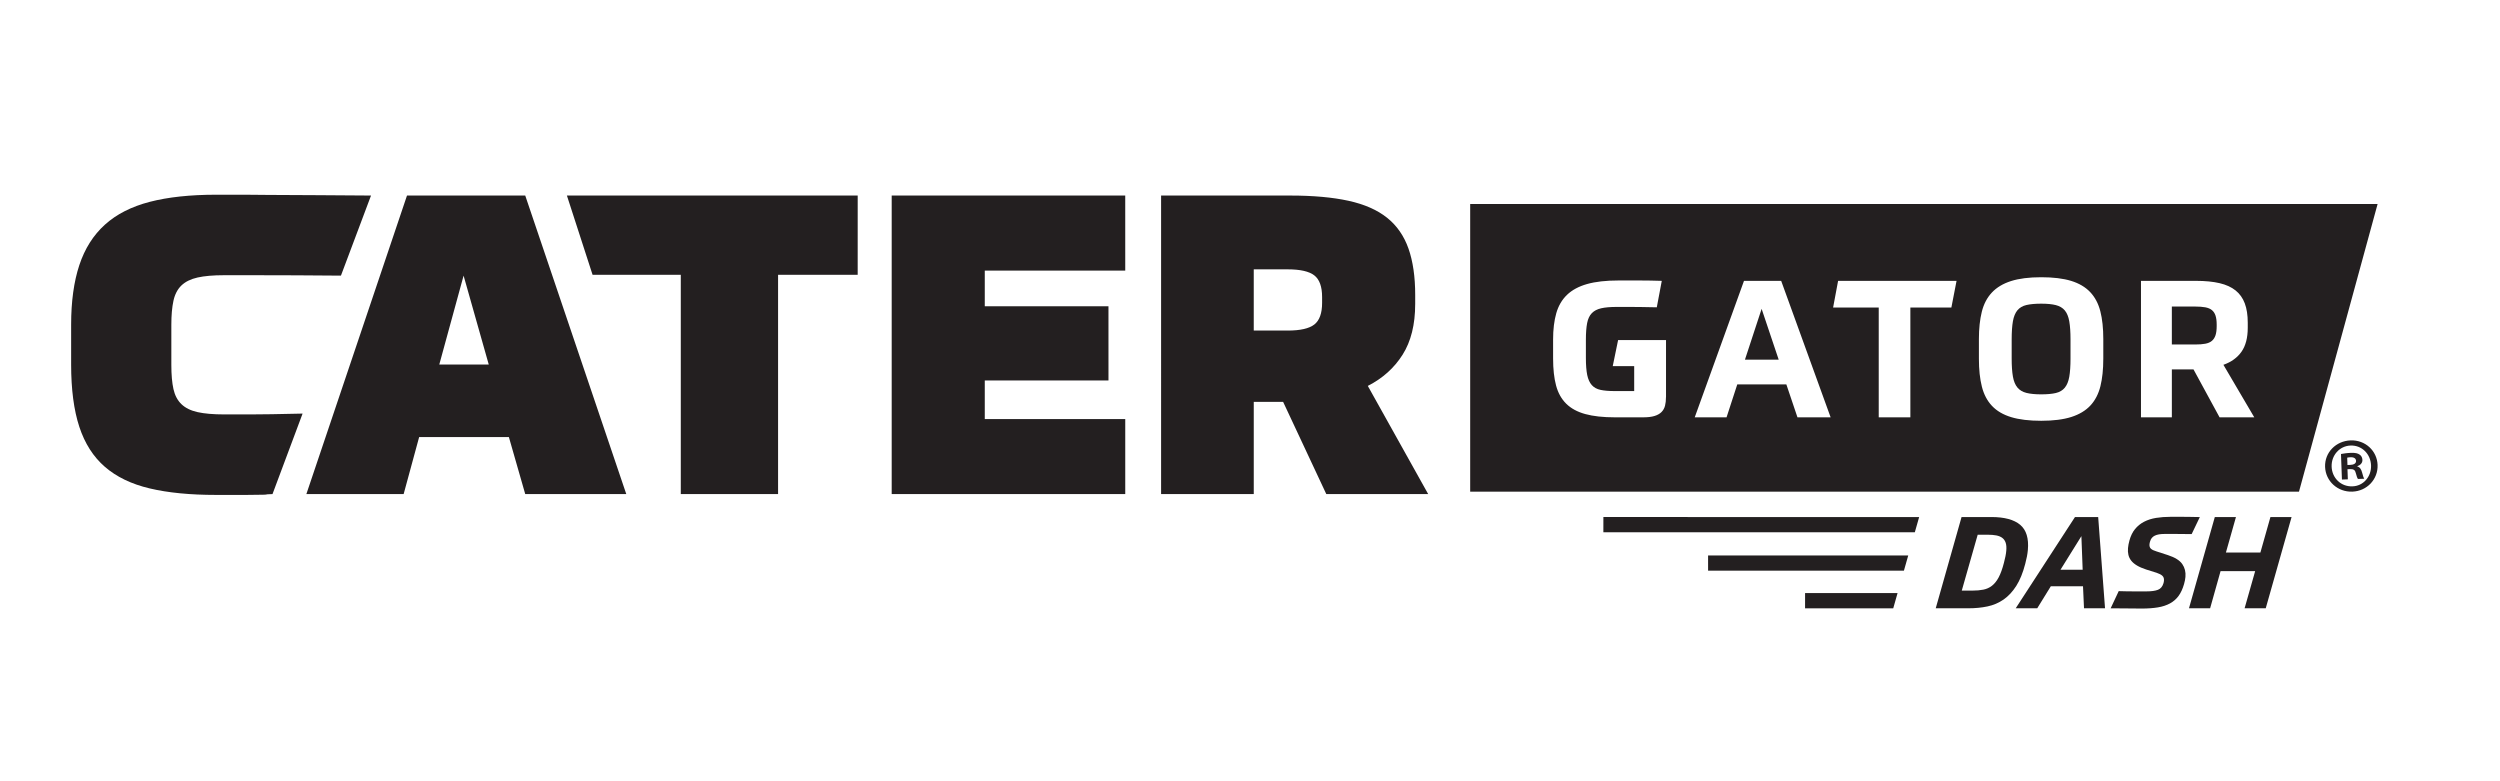
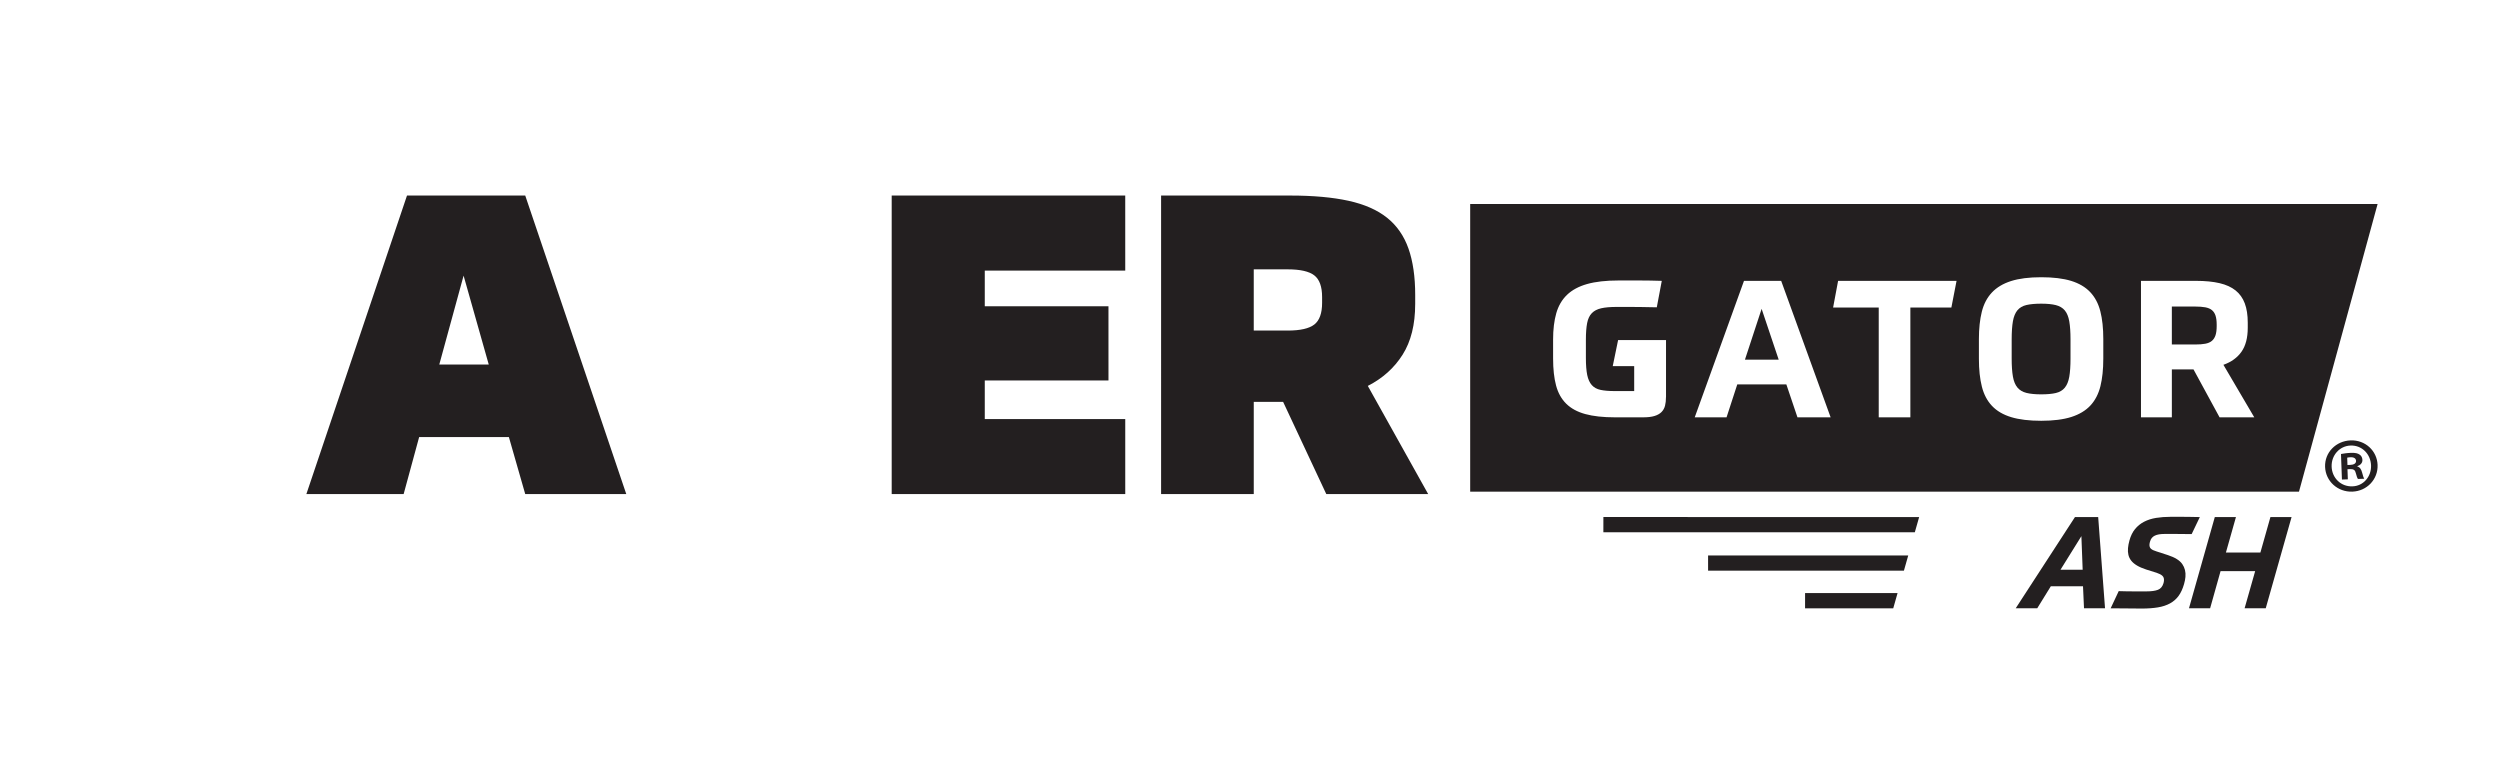
<svg xmlns="http://www.w3.org/2000/svg" id="Layer_1" data-name="Layer 1" version="1.1" viewBox="0 0 288 90">
  <g>
-     <path d="M19.739,42.042c0,1.128.081,2.053.242,2.778.16.724.467,1.303.918,1.738s1.071.742,1.859.918c.789.177,1.811.265,3.068.265h3.067c.66,0,1.465-.007,2.415-.024.949-.016,2.133-.039,3.55-.072l-3.466,9.274c-1.159.032-.334.056-1.074.072-.742.016-1.386.024-1.933.024h-3.478c-2.994,0-5.547-.248-7.655-.748-2.109-.498-3.833-1.329-5.169-2.488-1.337-1.159-2.318-2.696-2.946-4.612-.628-1.916-.942-4.307-.942-7.173v-4.589c0-2.673.314-4.958.942-6.858.628-1.9,1.61-3.454,2.946-4.662,1.336-1.207,3.059-2.085,5.169-2.633,2.109-.547,4.661-.821,7.655-.821h3.285c.74,0,1.626.008,2.657.024s10.443.04,11.892.072l-3.465,9.226c-1.417-.032-9.039-.049-10.069-.049h-3.381c-1.256,0-2.279.089-3.068.265-.789.178-1.408.484-1.859.918s-.757,1.023-.918,1.763c-.161.741-.242,1.659-.242,2.753v4.637Z" fill="#231f20" stroke-width="0" />
    <path d="M58.623,50.35h-10.337l-1.787,6.569h-11.206l11.593-34.392h13.621l11.64,34.392h-11.64l-1.884-6.569ZM50.604,41.994h5.7l-2.898-10.24-2.801,10.24Z" fill="#231f20" stroke-width="0" />
-     <polygon points="78.427 56.919 78.427 31.657 68.264 31.657 65.307 22.527 98.807 22.527 98.805 31.657 89.634 31.657 89.634 56.919 78.427 56.919" fill="#231f20" stroke-width="0" />
    <polygon points="102.723 56.919 102.723 22.527 129.627 22.527 129.629 31.174 113.446 31.174 113.446 35.28 127.695 35.28 127.697 43.83 113.446 43.83 113.446 48.273 129.629 48.273 129.629 56.919 102.723 56.919" fill="#231f20" stroke-width="0" />
    <path d="M163.029,35.038c0,2.351-.483,4.291-1.448,5.821-.966,1.53-2.303,2.729-4.01,3.598l6.956,12.462h-11.738l-4.975-10.627h-3.381v10.627h-10.675V22.527h14.877c2.64,0,4.878.202,6.714.604,1.835.403,3.316,1.055,4.444,1.956,1.127.902,1.948,2.086,2.464,3.55.515,1.466.773,3.245.773,5.337v1.062ZM152.306,34.217c0-1.191-.298-2.021-.893-2.488-.597-.467-1.618-.7-3.068-.7h-3.913v7.052h3.913c1.449,0,2.471-.234,3.068-.7.595-.467.893-1.296.893-2.488v-.676Z" fill="#231f20" stroke-width="0" />
    <path d="M254.811,35.723c-.191-.155-.445-.261-.762-.321-.316-.058-.711-.088-1.181-.088h-2.672v4.372h2.672c.47,0,.864-.029,1.181-.089.317-.058.571-.169.762-.33.191-.162.331-.379.419-.652.089-.271.132-.621.132-1.048v-.176c0-.413-.044-.755-.132-1.028-.088-.271-.228-.485-.419-.64" fill="#231f20" stroke-width="0" />
    <polygon points="201.018 41.431 204.905 41.431 202.939 35.579 201.018 41.431" fill="#231f20" stroke-width="0" />
    <path d="M169.365,23.5v33.14h95.478l9.057-33.14h-104.535ZM191.921,45.736c0,.384-.037.718-.11,1.005-.074.287-.21.53-.409.729-.198.199-.468.35-.807.452-.338.104-.773.155-1.302.155h-3.246c-1.369,0-2.51-.125-3.422-.376-.913-.25-1.645-.648-2.197-1.192-.552-.545-.942-1.244-1.17-2.098-.228-.853-.342-1.891-.342-3.113v-2.186c0-1.163.122-2.171.365-3.025.243-.854.655-1.559,1.237-2.119.581-.56,1.354-.975,2.318-1.248.964-.272,2.168-.408,3.61-.408h2.506c.39,0,.784.004,1.181.011.397.007.831.018,1.303.033l-.574,3.047c-.692-.013-1.284-.025-1.777-.033-.494-.007-.917-.011-1.27-.011h-1.59c-.722,0-1.311.051-1.766.155-.457.104-.818.291-1.082.563-.265.273-.445.655-.541,1.147-.095.494-.143,1.137-.143,1.932v2.075c0,.825.052,1.485.155,1.977.104.493.28.88.53,1.159s.589.464,1.017.552c.427.089.963.133,1.611.133h2.252v-2.87h-2.472l.618-3.003h5.52v6.557ZM207.068,48.077l-1.281-3.797h-5.652l-1.236,3.797h-3.666l5.675-15.722h4.284l5.697,15.722h-3.82ZM224.799,35.425h-4.725v12.652h-3.644v-12.652h-5.255l.574-3.07h13.646l-.596,3.07ZM242.299,41.342c0,1.207-.11,2.256-.33,3.147-.222.891-.604,1.631-1.149,2.22s-1.278,1.03-2.197,1.325c-.92.294-2.079.441-3.478.441-1.383,0-2.535-.14-3.455-.419-.921-.279-1.656-.71-2.208-1.292-.552-.581-.942-1.321-1.17-2.22-.228-.898-.342-1.964-.342-3.201v-2.296c0-1.193.111-2.234.332-3.125.22-.889.607-1.63,1.159-2.219.552-.589,1.288-1.03,2.208-1.325.919-.294,2.079-.441,3.477-.441,1.383,0,2.532.14,3.445.419.912.28,1.644.711,2.196,1.292.552.582.942,1.318,1.17,2.208.228.891.342,1.954.342,3.191v2.296ZM255.695,48.077l-3.003-5.521h-2.495v5.521h-3.556v-15.722h6.338c1.06,0,1.964.089,2.716.265.75.176,1.365.456,1.843.839.478.382.832.88,1.06,1.49.229.612.342,1.351.342,2.22v.596c0,1.148-.239,2.065-.717,2.75-.478.684-1.174,1.188-2.087,1.512l3.556,6.05h-3.996Z" fill="#231f20" stroke-width="0" />
    <path d="M237.861,35.756c-.25-.294-.592-.497-1.026-.607-.435-.111-.998-.166-1.689-.166s-1.258.052-1.7.155c-.442.103-.788.306-1.039.607-.25.302-.423.722-.519,1.259-.095.538-.143,1.24-.143,2.109v2.186c0,.853.048,1.549.143,2.086.096.538.269.957.519,1.258.251.302.597.509,1.039.619.441.11,1.008.166,1.7.166s1.255-.052,1.689-.155c.434-.103.776-.305,1.026-.607.25-.302.423-.721.519-1.258.095-.538.143-1.241.143-2.109v-2.186c0-.854-.047-1.553-.143-2.098-.096-.545-.269-.964-.519-1.259" fill="#231f20" stroke-width="0" />
-     <path d="M225.972,59.563h3.44c1.496,0,2.599.297,3.31.893.71.596,1.006,1.563.888,2.901-.04.463-.141.995-.302,1.594-.268,1.034-.613,1.883-1.035,2.547-.423.664-.912,1.188-1.467,1.573-.556.384-1.171.647-1.848.789-.677.144-1.409.214-2.197.214h-3.765l2.976-10.512ZM227.83,61.601l-1.834,6.437h1.225c.472,0,.894-.037,1.265-.111.371-.074.701-.223.992-.45.29-.227.548-.548.771-.967s.425-.977.605-1.676c.073-.276.133-.526.177-.753.045-.226.076-.438.093-.635.033-.374.011-.679-.067-.915-.078-.237-.207-.424-.387-.562-.179-.137-.41-.233-.69-.288-.281-.053-.613-.081-.997-.081h-1.152Z" fill="#231f20" stroke-width="0" />
-     <path d="M239.962,67.536h-3.706l-1.567,2.539h-2.48l6.829-10.512h2.672l.789,10.512h-2.421l-.116-2.539ZM237.369,65.631h2.554l-.147-3.868-2.406,3.868Z" fill="#231f20" stroke-width="0" />
+     <path d="M239.962,67.536h-3.706l-1.567,2.539h-2.48l6.829-10.512h2.672l.789,10.512h-2.421l-.116-2.539M237.369,65.631h2.554l-.147-3.868-2.406,3.868Z" fill="#231f20" stroke-width="0" />
    <path d="M252.478,61.527c-.355,0-.672-.003-.952-.008-.28-.004-.541-.007-.782-.007h-1.41c-.472,0-.842.066-1.11.199-.268.134-.443.347-.528.642-.04.118-.065.232-.075.34-.02.226.035.399.162.516.127.118.34.222.638.31l1.32.428c.814.266,1.366.61,1.658,1.033.293.424.414.916.365,1.477-.022.256-.076.531-.161.826-.157.552-.367,1.007-.63,1.366s-.593.647-.991.864c-.398.217-.864.369-1.398.458-.534.088-1.151.133-1.85.133-.453,0-.991-.005-1.615-.014-.625-.01-1.281-.015-1.97-.015l.927-1.978c.284.01.584.017.899.022.314.005.618.008.914.008h1.359c.59,0,1.041-.061,1.352-.185.311-.122.523-.376.635-.76.014-.048.026-.098.035-.147s.016-.098.02-.148c.021-.236-.039-.42-.18-.553-.14-.134-.359-.248-.655-.347l-1.221-.383c-.421-.138-.772-.29-1.052-.458-.281-.167-.5-.352-.66-.553-.16-.202-.268-.423-.326-.665-.057-.24-.074-.504-.049-.79.023-.266.079-.555.165-.871.145-.531.361-.972.648-1.321.287-.349.634-.63,1.041-.841.407-.212.868-.36,1.382-.443s1.072-.125,1.673-.125h1.344c.236,0,.508.002.818.007.311.005.71.012,1.202.022l-.94,1.964Z" fill="#231f20" stroke-width="0" />
    <path d="M259.795,65.794h-3.986l-1.203,4.281h-2.436l2.976-10.512h2.436l-1.157,4.09h3.972l1.157-4.09h2.436l-2.977,10.512h-2.435l1.217-4.281Z" fill="#231f20" stroke-width="0" />
    <polygon points="221.086 59.563 184.71 59.562 184.708 61.315 220.588 61.316 221.086 59.563" fill="#231f20" stroke-width="0" />
    <polygon points="219.828 63.991 196.771 63.991 196.772 65.744 219.331 65.744 219.828 63.991" fill="#231f20" stroke-width="0" />
    <polygon points="218.599 68.323 207.945 68.323 207.943 70.077 218.101 70.077 218.599 68.323" fill="#231f20" stroke-width="0" />
  </g>
  <path d="M273.898,53.565c.061,1.651-1.219,3.01-2.906,3.072s-3.081-1.199-3.142-2.85,1.238-2.993,2.943-3.055c1.669-.061,3.045,1.182,3.106,2.833ZM268.603,53.76c.048,1.31,1.074,2.315,2.384,2.267,1.275-.029,2.205-1.123,2.158-2.416-.048-1.31-1.056-2.334-2.366-2.285-1.274.047-2.223,1.142-2.175,2.434ZM270.472,55.219l-.682.025-.108-2.943c.268-.046.643-.114,1.127-.132.557-.02.811.06,1.014.197.184.119.318.33.328.617.013.359-.247.602-.584.722v.036c.292.079.444.307.548.699.106.445.184.604.242.71l-.718.026c-.094-.104-.157-.354-.26-.709-.065-.303-.25-.44-.627-.426l-.323.012.043,1.166ZM270.429,53.567l.323-.012c.377-.014.677-.151.666-.456-.01-.269-.214-.441-.645-.425-.179.007-.304.029-.376.05l.031.844Z" fill="#231f20" stroke-width="0" />
</svg>